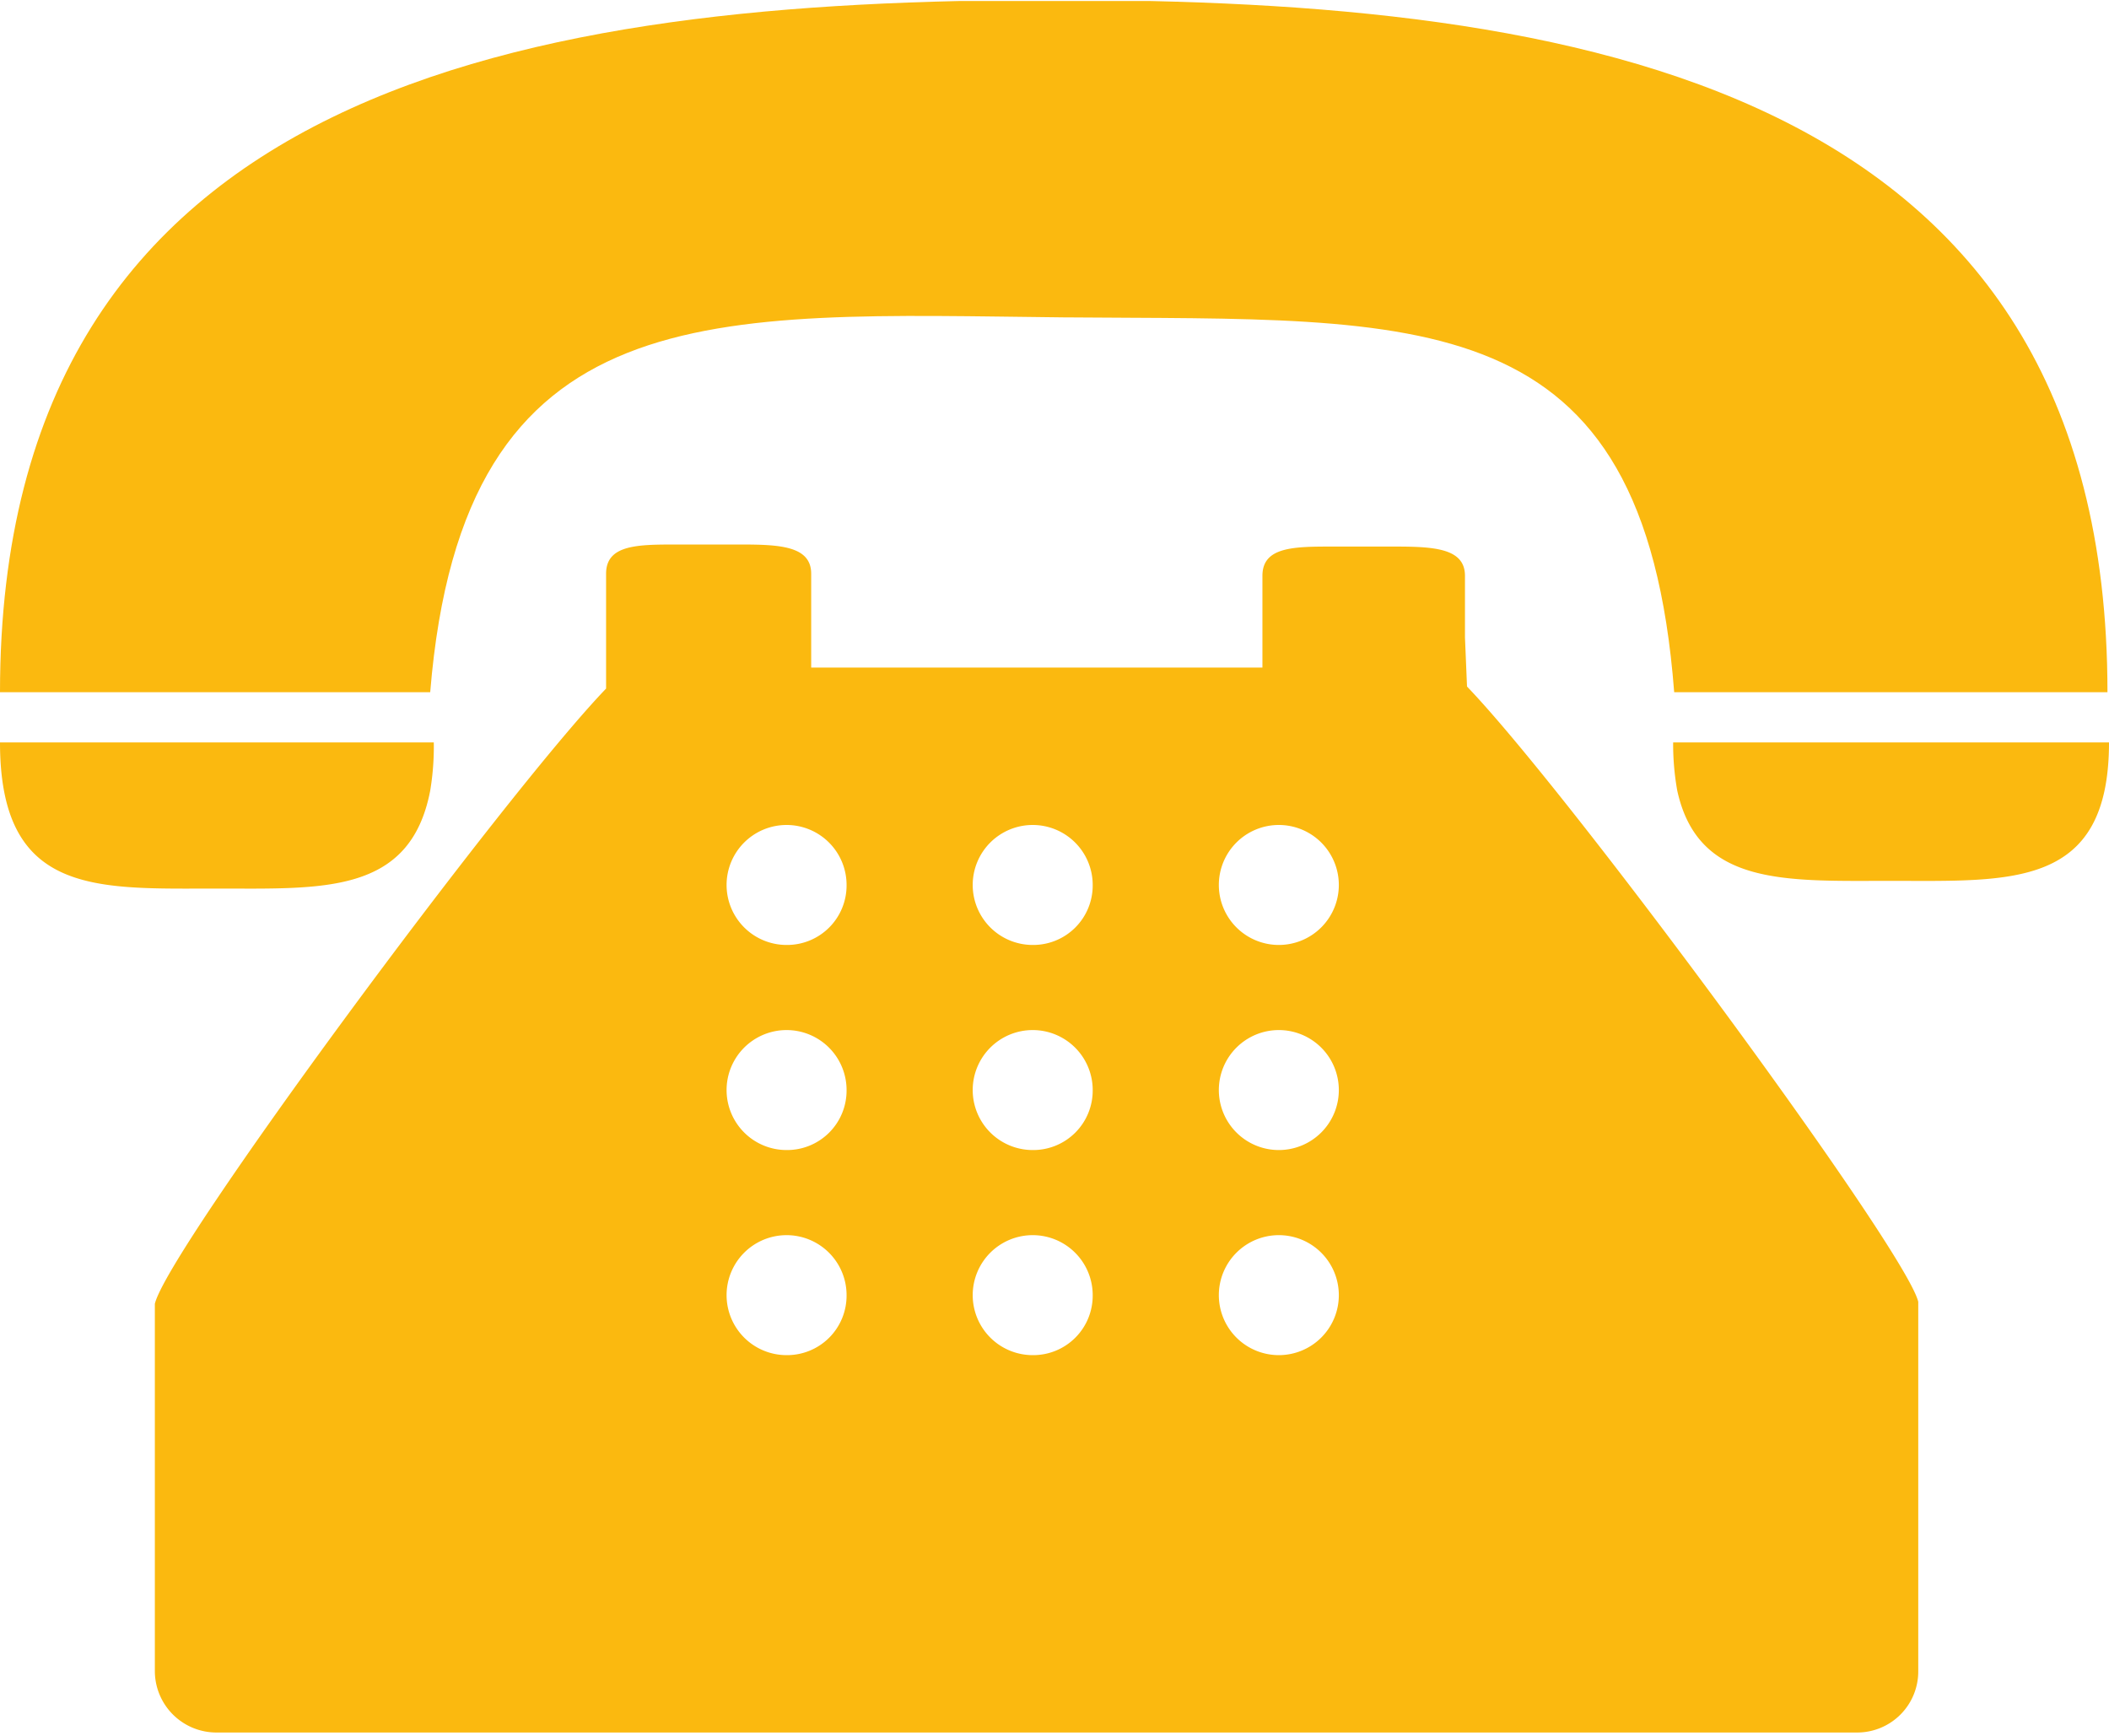
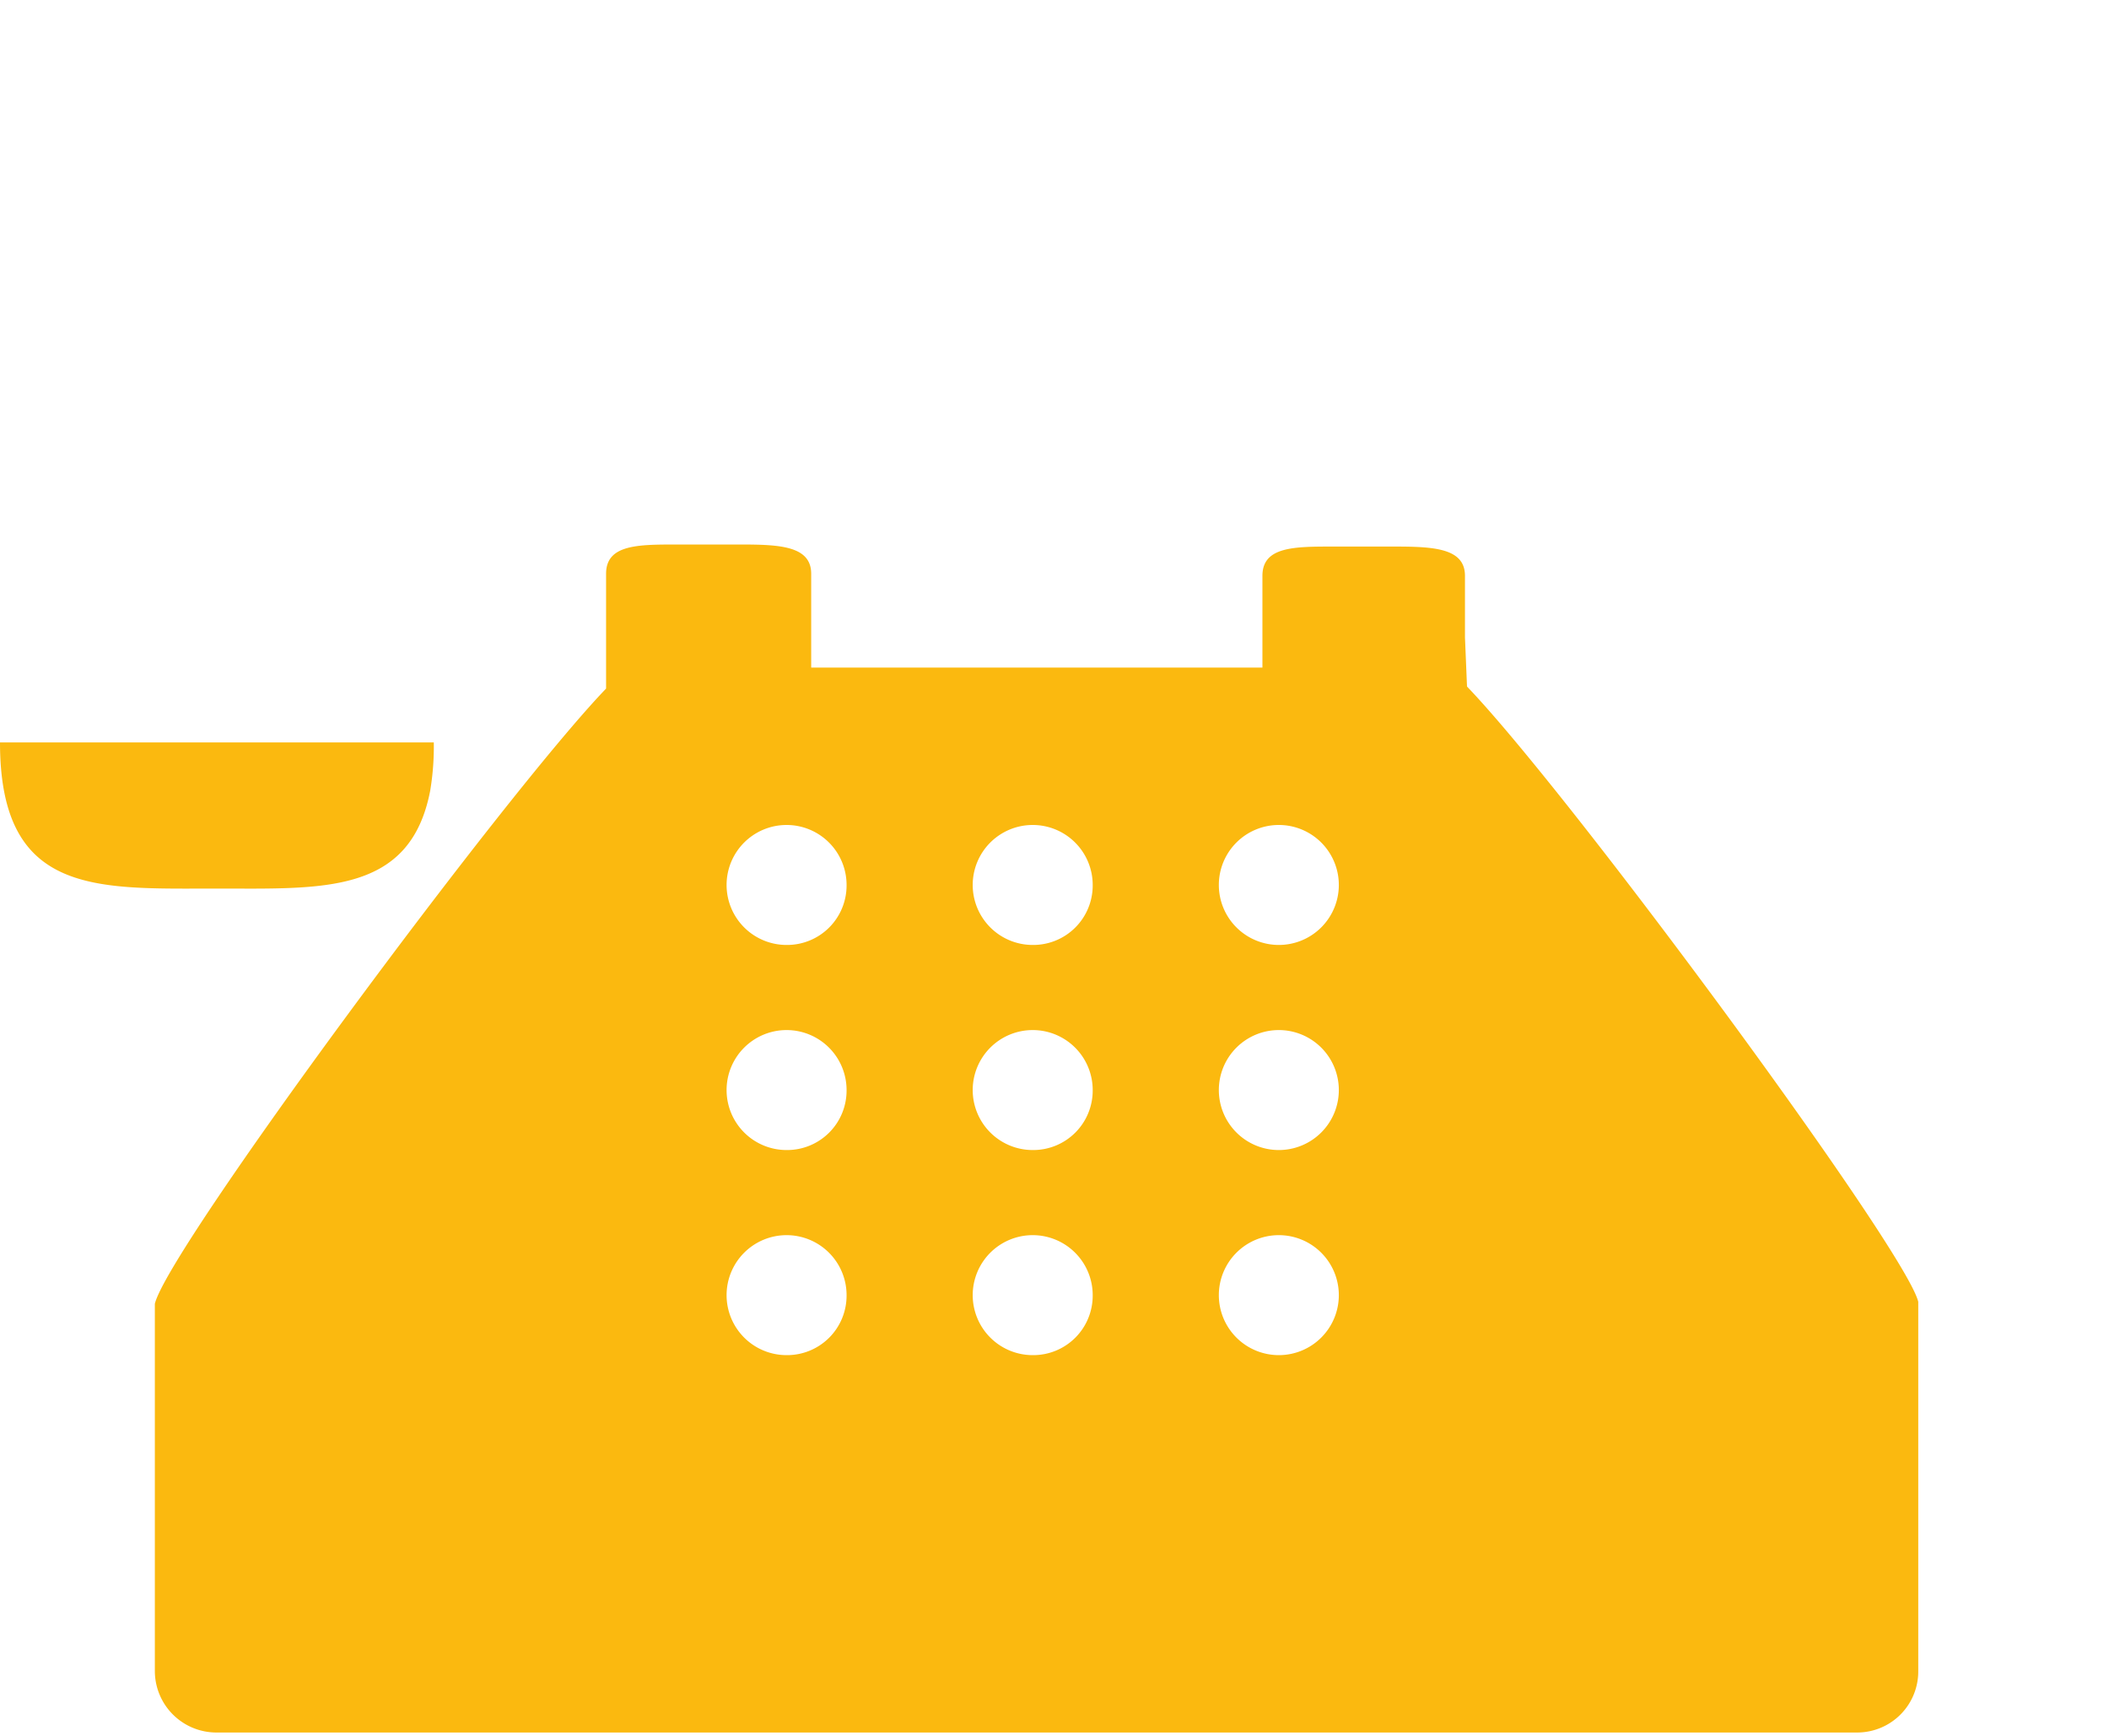
<svg xmlns="http://www.w3.org/2000/svg" id="Camada_1" data-name="Camada 1" viewBox="0 0 41.13 33.86">
  <defs>
    <clipPath id="clip-path" transform="translate(-662 -366.98)">
-       <rect x="662" y="367" width="42" height="33.98" style="fill:none" />
-     </clipPath>
+       </clipPath>
  </defs>
  <g style="clip-path:url(#clip-path)">
-     <path d="M682.79,373.17c6.93.06,11.27-.37,11.86,7.31h8.45c0-11.9-10.38-13.5-20.53-13.5S662,368.58,662,380.48h8.39c.64-7.83,5.49-7.38,12.36-7.31Zm0,0" transform="translate(-662 -366.98)" style="fill:#fbb90f" />
-   </g>
+     </g>
  <path d="M666.23,384.31c2.06,0,3.77.12,4.16-1.91a5.22,5.22,0,0,0,.07-.94H662c0,3,1.89,2.85,4.23,2.85Zm0,0" transform="translate(-662 -366.98)" style="fill:#fbb90f" />
-   <path d="M694.7,381.46h-.07a5.15,5.15,0,0,0,.08.94c.41,1.87,2.12,1.76,4.17,1.76,2.35,0,4.25.15,4.25-2.7Zm0,0" transform="translate(-662 -366.98)" style="fill:#fbb90f" />
  <path d="M690.57,379.41v-1.2c0-.54-.61-.57-1.38-.57H688c-.76,0-1.38,0-1.38.57V380h-8.8v-1.83c0-.54-.61-.57-1.37-.57h-1.25c-.76,0-1.38,0-1.38.57v2.24c-2,2.08-8.56,10.95-8.8,12v7.16a1.2,1.2,0,0,0,1.2,1.2h32a1.19,1.19,0,0,0,1.19-1.2v-7.2c-.23-1-6.79-9.91-8.8-12Zm-13.23,14a1.17,1.17,0,1,1,1.17-1.17,1.16,1.16,0,0,1-1.17,1.17Zm0-4a1.17,1.17,0,1,1,1.17-1.17,1.16,1.16,0,0,1-1.17,1.17Zm0-4a1.17,1.17,0,1,1,1.17-1.17,1.16,1.16,0,0,1-1.17,1.17Zm4.8,8a1.17,1.17,0,1,1,1.17-1.17,1.16,1.16,0,0,1-1.17,1.17Zm0-4a1.17,1.17,0,1,1,1.17-1.17,1.16,1.16,0,0,1-1.17,1.17Zm0-4a1.17,1.17,0,1,1,1.17-1.17,1.16,1.16,0,0,1-1.17,1.17Zm4.8,8a1.17,1.17,0,1,1,1.17-1.17,1.17,1.17,0,0,1-1.17,1.17Zm0-4a1.17,1.17,0,1,1,1.17-1.17,1.17,1.17,0,0,1-1.17,1.17Zm0-4a1.17,1.17,0,1,1,1.17-1.17,1.17,1.17,0,0,1-1.17,1.17Zm0,0" transform="translate(-662 -366.98)" style="fill:#fbb90f" />
</svg>